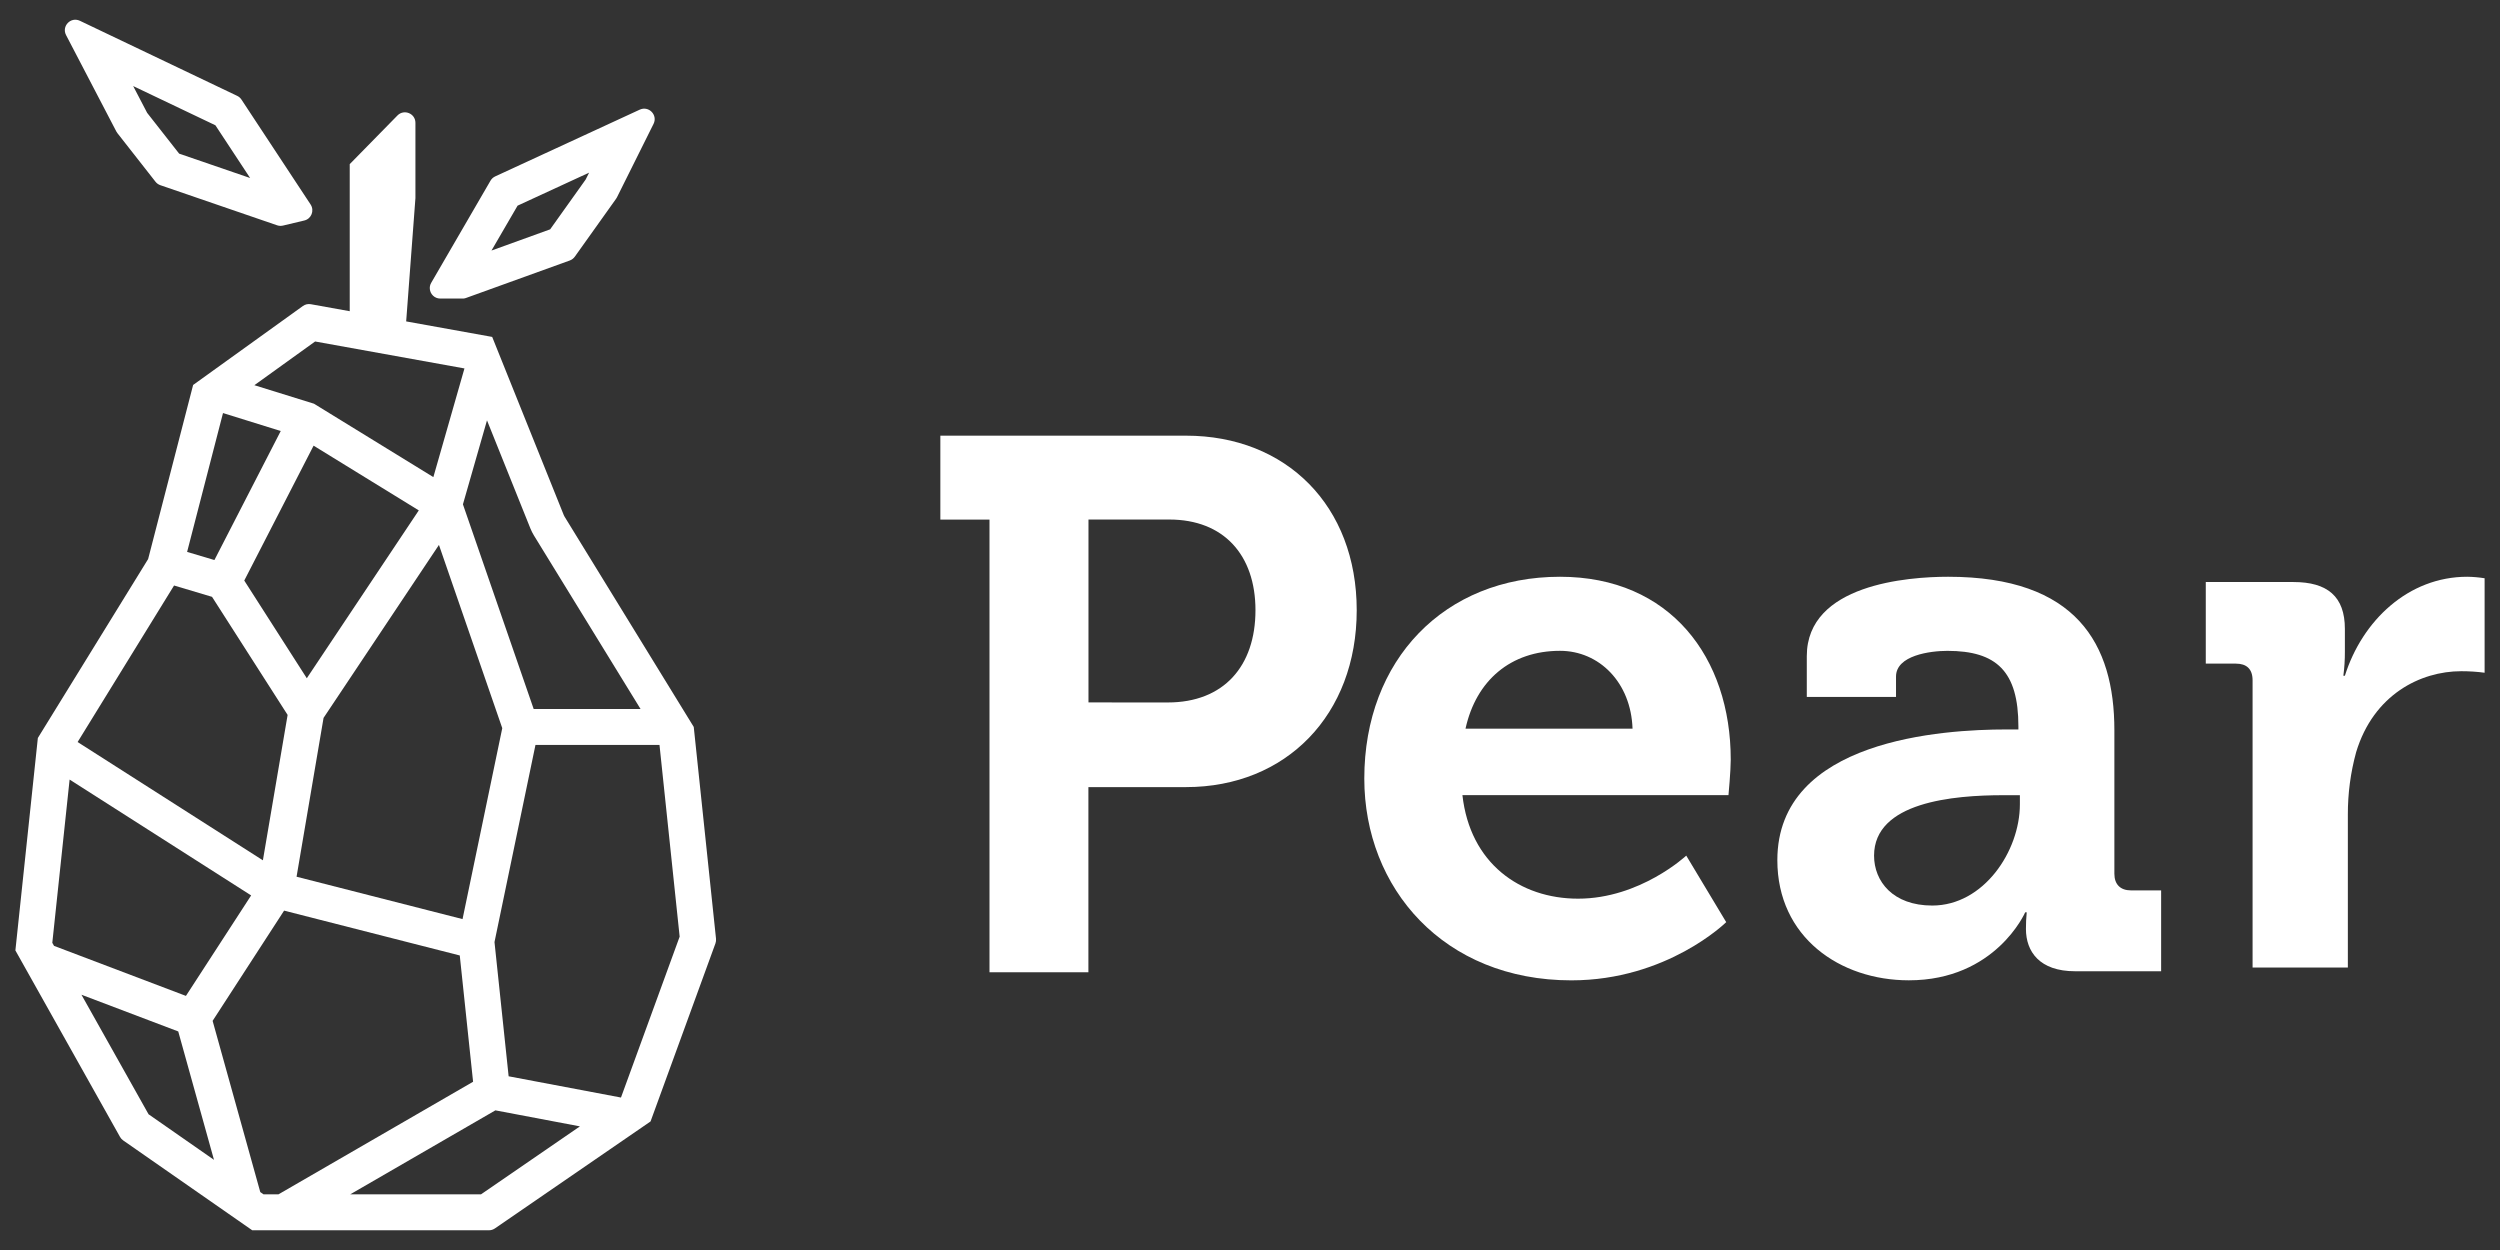
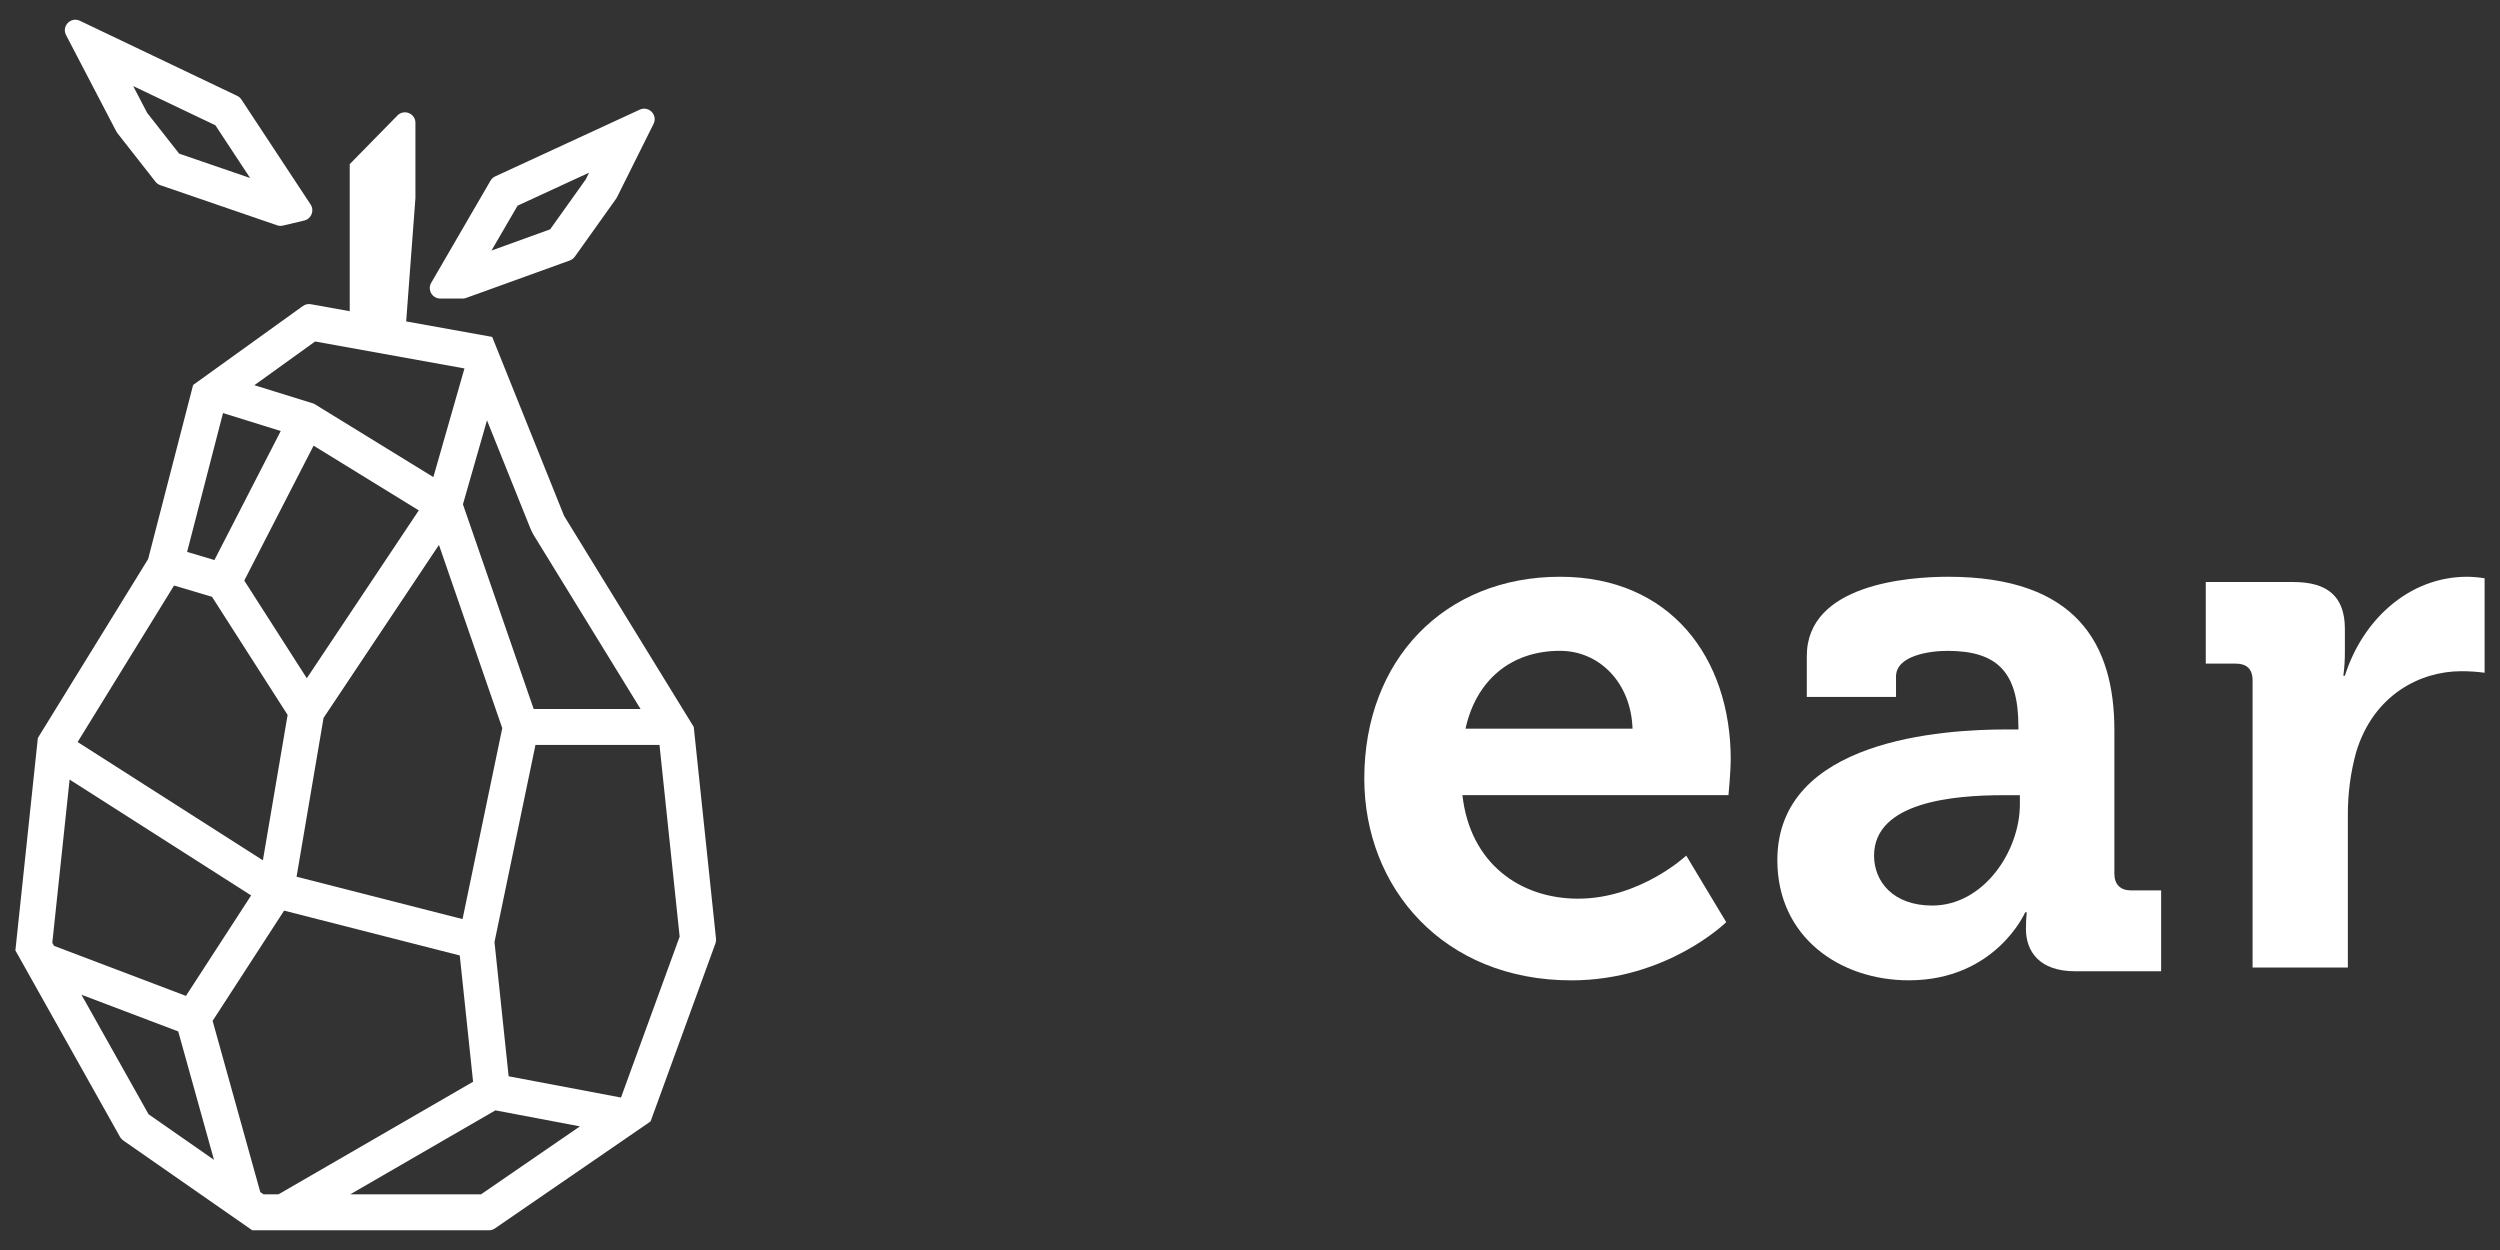
<svg xmlns="http://www.w3.org/2000/svg" width="64" height="32" viewBox="0 0 64 32" fill="none">
  <rect x="0" y="0" width="64" height="32" fill="#333333" stroke="none" />
-   <path d="M25.331 13.301H24.073V11.153H30.36C32.933 11.153 34.732 12.953 34.732 15.622C34.732 18.292 32.933 20.15 30.36 20.15H27.863V24.89H25.331V13.301ZM29.896 17.983C31.327 17.983 32.14 17.054 32.14 15.621C32.14 14.209 31.327 13.3 29.935 13.3H27.865V17.982L29.896 17.983Z" fill="white" />
  <path d="M51.361 18.674H51.671V18.596C51.671 17.184 51.11 16.662 49.854 16.662C49.41 16.662 48.538 16.778 48.538 17.32V17.841H46.254V16.796C46.254 14.958 48.846 14.765 49.872 14.765C53.16 14.765 54.128 16.487 54.128 18.693V22.368C54.128 22.641 54.282 22.794 54.553 22.794H55.325V24.864H53.121C52.213 24.864 51.864 24.361 51.864 23.781C51.864 23.639 51.87 23.497 51.884 23.355H51.845C51.845 23.355 51.09 25.096 48.866 25.096C47.105 25.096 45.5 23.994 45.5 22.02C45.5 18.926 49.756 18.674 51.361 18.674ZM49.465 23.182C50.782 23.182 51.709 21.789 51.709 20.59V20.357H51.284C50.007 20.357 47.976 20.531 47.976 21.905C47.976 22.564 48.46 23.182 49.465 23.182Z" fill="white" />
  <path d="M39.936 14.765C42.76 14.765 44.307 16.835 44.307 19.447C44.307 19.737 44.249 20.355 44.249 20.355H37.438C37.632 22.097 38.909 23.006 40.398 23.006C41.987 23.007 43.168 21.904 43.168 21.904L44.191 23.607C44.191 23.607 42.682 25.097 40.226 25.097C36.957 25.097 34.926 22.735 34.926 19.931C34.926 16.893 36.976 14.765 39.936 14.765ZM41.793 18.654C41.754 17.473 40.941 16.661 39.936 16.661C38.678 16.661 37.789 17.416 37.517 18.654H41.793Z" fill="white" />
  <path d="M57.666 17.416C57.666 17.125 57.511 16.989 57.24 16.989H56.468V14.9H58.712C59.582 14.9 60.029 15.268 60.029 16.1V16.68C60.03 16.887 60.017 17.094 59.99 17.299H60.029C60.474 15.887 61.654 14.765 63.161 14.765C63.311 14.767 63.459 14.78 63.606 14.803V17.222C63.408 17.195 63.207 17.183 63.007 17.183C61.962 17.183 60.763 17.783 60.318 19.253C60.174 19.777 60.103 20.317 60.105 20.859V24.768H57.666V17.416Z" fill="white" />
  <path fill-rule="evenodd" clip-rule="evenodd" d="M6.457 31.495H12.517C12.571 31.495 12.624 31.479 12.669 31.448L16.654 28.709L18.315 24.152C18.329 24.114 18.334 24.073 18.33 24.032L17.76 18.61L14.452 13.225C14.444 13.212 14.438 13.199 14.432 13.185L12.6 8.625L10.398 8.228L10.635 5.071V3.144C10.635 2.904 10.343 2.785 10.175 2.956L8.953 4.202V7.967L7.958 7.788C7.887 7.775 7.813 7.791 7.754 7.834L4.944 9.855L3.792 14.312L0.969 18.892L0.394 24.331L3.073 29.106C3.093 29.142 3.121 29.172 3.154 29.195L6.457 31.495ZM15.794 5.052L16.731 3.171C16.844 2.944 16.608 2.701 16.378 2.807L12.677 4.516C12.627 4.539 12.585 4.577 12.557 4.625L11.039 7.24C11.008 7.292 10.998 7.349 11.004 7.402C11.017 7.531 11.125 7.643 11.271 7.643H11.841C11.85 7.643 11.857 7.643 11.865 7.642C11.867 7.642 11.868 7.642 11.87 7.642C11.891 7.64 11.912 7.635 11.933 7.627L14.588 6.668C14.639 6.649 14.683 6.615 14.715 6.571L15.772 5.088C15.78 5.077 15.787 5.065 15.794 5.052ZM12.582 6.414L14.084 5.871L14.993 4.596L15.081 4.42L13.25 5.265L12.582 6.414ZM7.79 5.645C7.971 5.602 8.054 5.392 7.952 5.236L6.182 2.55C6.155 2.509 6.118 2.476 6.074 2.455L2.045 0.532C1.812 0.421 1.572 0.67 1.691 0.898L2.979 3.368C2.987 3.382 2.996 3.396 3.006 3.409L3.981 4.653C4.012 4.693 4.056 4.724 4.105 4.741L7.095 5.768C7.143 5.784 7.195 5.787 7.244 5.775L7.79 5.645ZM2.085 25.465L3.803 28.525L5.478 29.692L4.563 26.405L2.085 25.465ZM5.443 26.134L6.663 30.517L6.746 30.575H7.129L12.111 27.693L11.77 24.46L7.273 23.312L5.443 26.134ZM7.592 22.444L11.841 23.529L12.858 18.641L11.237 13.95L8.283 18.378L7.592 22.444ZM7.854 17.363L10.721 13.066L8.028 11.409L6.253 14.862L7.854 17.363ZM5.489 14.337L7.187 11.034L5.709 10.574L4.79 14.129L5.489 14.337ZM4.456 14.989L1.987 18.996L6.73 22.024L7.363 18.302L5.428 15.279L4.456 14.989ZM6.429 22.923L4.76 25.495L1.383 24.214L1.339 24.136L1.782 19.957L6.429 22.923ZM6.512 9.861L8.038 10.335L11.094 12.214L11.89 9.432L8.067 8.742L6.512 9.861ZM12.467 10.761L11.851 12.911L13.662 18.15H16.398L13.668 13.707C13.633 13.65 13.603 13.59 13.578 13.528L12.467 10.761ZM16.883 19.07H13.708L12.659 24.117L13.021 27.553L15.897 28.097L17.399 23.978L16.883 19.07ZM14.846 28.835L12.682 28.425L8.966 30.575H12.314L14.846 28.835ZM5.514 3.207L6.403 4.557L4.586 3.933L3.767 2.889L3.409 2.203L5.514 3.207ZM3.73 2.842C3.73 2.842 3.73 2.842 3.73 2.842Z" fill="white" />
</svg>